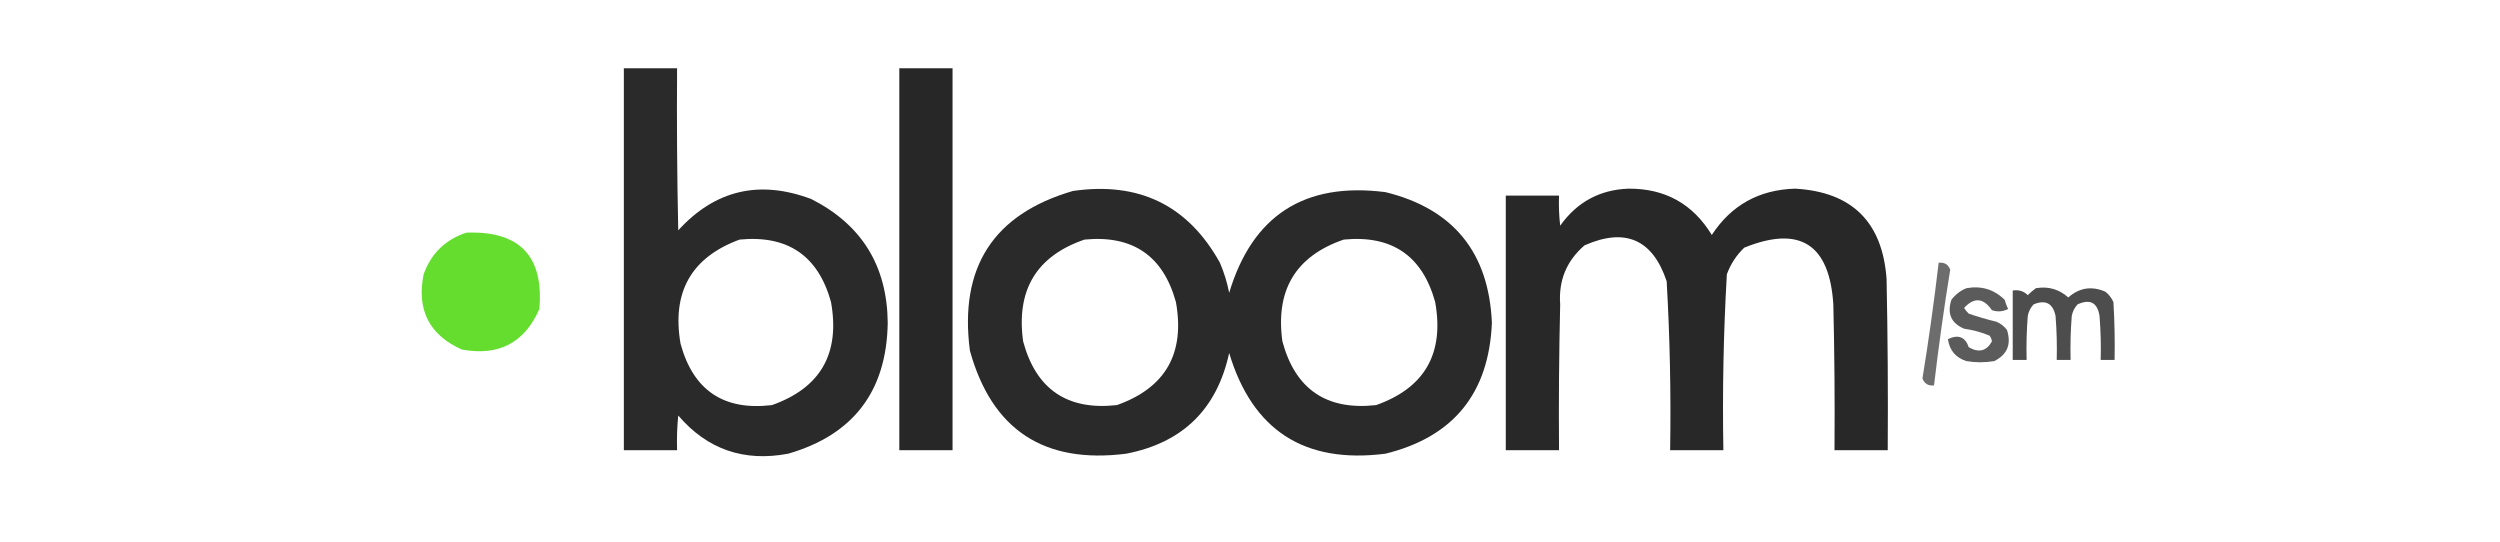
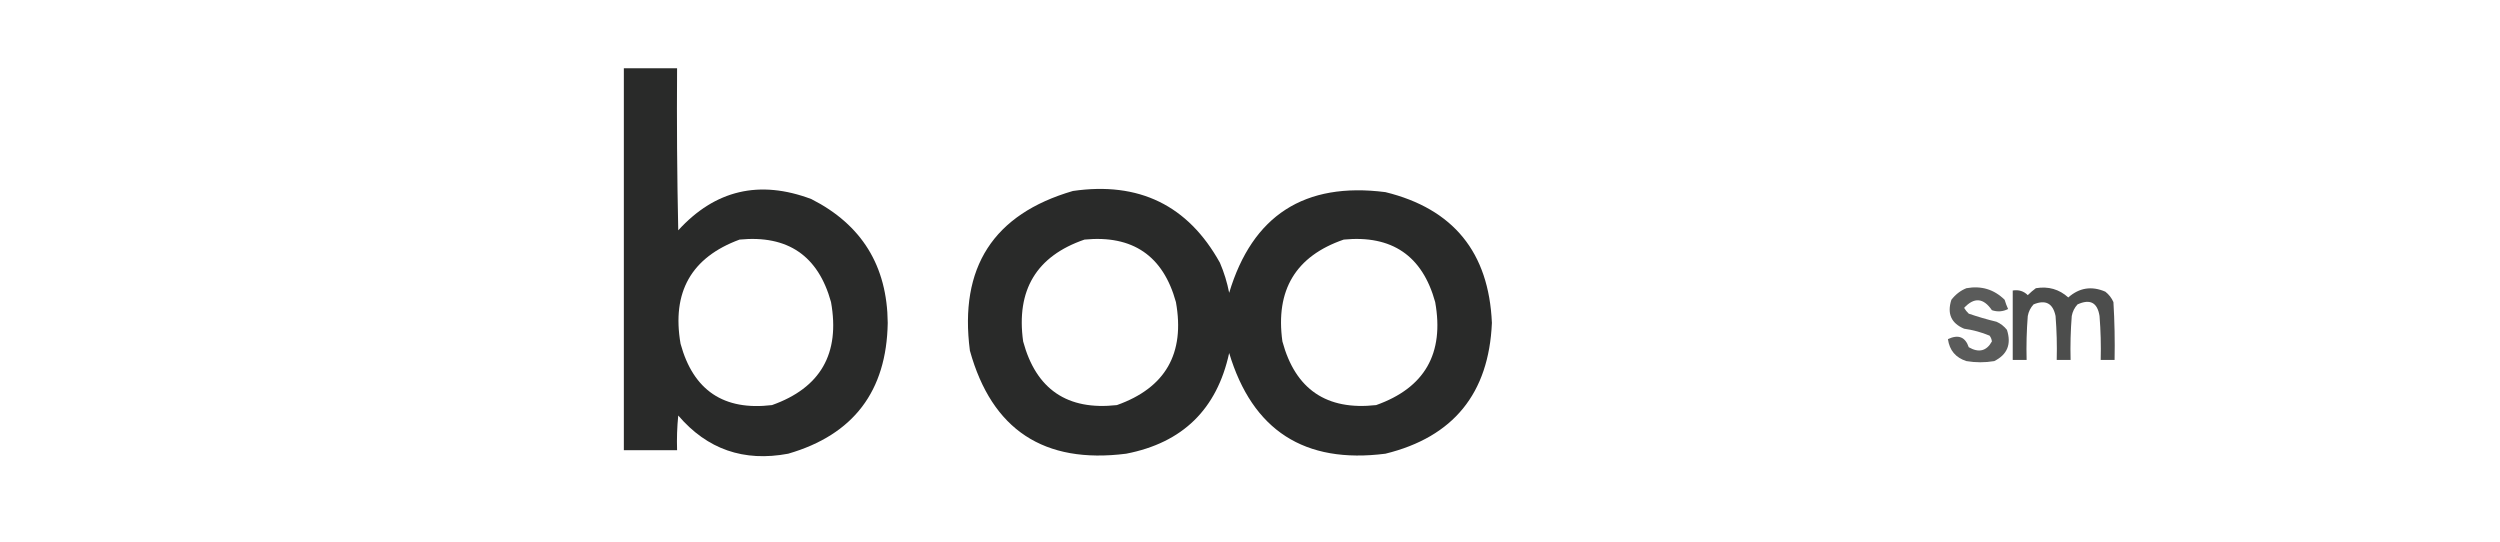
<svg xmlns="http://www.w3.org/2000/svg" version="1.1" width="1080px" height="234px" style="shape-rendering:geometricPrecision; text-rendering:geometricPrecision; image-rendering:optimizeQuality; fill-rule:evenodd; clip-rule:evenodd">
  <g>
    <path style="opacity:0.953" fill="#1f201f" d="M 269.5,29.5 C 277.167,29.5 284.833,29.5 292.5,29.5C 292.333,52.836 292.5,76.169 293,99.5C 308.914,82.066 328.08,77.566 350.5,86C 372.287,97.057 383.287,114.89 383.5,139.5C 383.017,168.999 368.683,187.832 340.5,196C 321.329,199.612 305.496,194.112 293,179.5C 292.501,184.489 292.334,189.489 292.5,194.5C 284.833,194.5 277.167,194.5 269.5,194.5C 269.5,139.5 269.5,84.5 269.5,29.5 Z M 319.5,103.5 C 340.308,101.477 353.474,110.477 359,130.5C 362.979,152.73 354.479,167.563 333.5,175C 312.674,177.508 299.508,168.675 294,148.5C 290.147,126.181 298.647,111.181 319.5,103.5 Z" />
  </g>
  <g>
-     <path style="opacity:0.967" fill="#1f201f" d="M 388.5,29.5 C 396.167,29.5 403.833,29.5 411.5,29.5C 411.5,84.5 411.5,139.5 411.5,194.5C 403.833,194.5 396.167,194.5 388.5,194.5C 388.5,139.5 388.5,84.5 388.5,29.5 Z" />
-   </g>
+     </g>
  <g>
-     <path style="opacity:0.958" fill="#1f201f" d="M 703.5,81.5 C 719.312,81.404 731.312,88.07 739.5,101.5C 747.918,88.619 759.918,81.953 775.5,81.5C 800.056,82.889 813.222,95.889 815,120.5C 815.5,145.164 815.667,169.831 815.5,194.5C 807.833,194.5 800.167,194.5 792.5,194.5C 792.667,173.497 792.5,152.497 792,131.5C 790.342,105.431 777.509,97.265 753.5,107C 750.117,110.269 747.617,114.103 746,118.5C 744.547,143.79 744.047,169.123 744.5,194.5C 736.833,194.5 729.167,194.5 721.5,194.5C 721.894,170.14 721.394,145.807 720,121.5C 713.937,103.389 702.104,98.222 684.5,106C 676.742,112.69 673.242,121.19 674,131.5C 673.5,152.497 673.333,173.497 673.5,194.5C 665.833,194.5 658.167,194.5 650.5,194.5C 650.5,157.833 650.5,121.167 650.5,84.5C 658.167,84.5 665.833,84.5 673.5,84.5C 673.334,88.846 673.501,93.179 674,97.5C 681.261,87.288 691.094,81.955 703.5,81.5 Z" />
-   </g>
+     </g>
  <g>
    <path style="opacity:0.952" fill="#1f201f" d="M 463.5,82.5 C 492.062,78.367 513.229,88.7 527,113.5C 528.796,117.683 530.129,122.016 531,126.5C 541.053,93.039 563.553,78.539 598.5,83C 627.862,90.213 643.196,109.046 644.5,139.5C 643.196,169.954 627.862,188.787 598.5,196C 563.553,200.461 541.053,185.961 531,152.5C 525.723,176.777 510.89,191.277 486.5,196C 450.991,200.516 428.491,185.683 419,151.5C 414.298,115.51 429.132,92.51 463.5,82.5 Z M 468.5,103.5 C 489.32,101.482 502.487,110.482 508,130.5C 511.984,152.718 503.484,167.551 482.5,175C 461.095,177.386 447.595,168.22 442,147.5C 438.914,125.298 447.747,110.631 468.5,103.5 Z M 580.5,103.5 C 601.32,101.482 614.487,110.482 620,130.5C 623.984,152.718 615.484,167.551 594.5,175C 573.095,177.386 559.595,168.22 554,147.5C 550.914,125.298 559.747,110.631 580.5,103.5 Z" />
  </g>
  <g>
-     <path style="opacity:0.942" fill="#5bdb23" d="M 201.5,100.5 C 224.499,99.665 234.999,110.665 233,133.5C 226.606,148.117 215.439,153.95 199.5,151C 185.423,144.682 179.923,133.848 183,118.5C 186.264,109.463 192.431,103.463 201.5,100.5 Z" />
-   </g>
+     </g>
  <g>
-     <path style="opacity:0.652" fill="#1f201f" d="M 837.5,113.5 C 839.971,113.233 841.638,114.233 842.5,116.5C 839.792,133.12 837.459,149.786 835.5,166.5C 833.029,166.767 831.362,165.767 830.5,163.5C 833.208,146.879 835.541,130.212 837.5,113.5 Z" />
-   </g>
+     </g>
  <g>
    <path style="opacity:0.856" fill="#404140" d="M 849.5,124.5 C 855.932,123.347 861.432,125.014 866,129.5C 866.402,130.872 866.902,132.205 867.5,133.5C 865.235,134.647 862.902,134.814 860.5,134C 856.842,128.659 852.842,128.326 848.5,133C 849.047,133.925 849.713,134.758 850.5,135.5C 854.44,136.855 858.44,138.022 862.5,139C 864.286,139.785 865.786,140.951 867,142.5C 869.002,148.685 867.169,153.185 861.5,156C 857.5,156.667 853.5,156.667 849.5,156C 844.849,154.515 842.182,151.348 841.5,146.5C 846.001,144.375 849.001,145.541 850.5,150C 854.858,152.502 858.192,151.669 860.5,147.5C 860.392,146.558 860.059,145.725 859.5,145C 855.971,143.534 852.305,142.534 848.5,142C 842.905,139.646 841.072,135.479 843,129.5C 844.805,127.174 846.972,125.508 849.5,124.5 Z" />
  </g>
  <g>
    <path style="opacity:0.937" fill="#404140" d="M 879.5,124.5 C 884.883,123.605 889.549,124.938 893.5,128.5C 898.257,124.284 903.591,123.451 909.5,126C 911.049,127.214 912.215,128.714 913,130.5C 913.5,138.827 913.666,147.16 913.5,155.5C 911.5,155.5 909.5,155.5 907.5,155.5C 907.666,149.158 907.5,142.825 907,136.5C 906.083,130.697 902.916,129.031 897.5,131.5C 896.194,132.912 895.36,134.579 895,136.5C 894.5,142.825 894.334,149.158 894.5,155.5C 892.5,155.5 890.5,155.5 888.5,155.5C 888.666,149.158 888.5,142.825 888,136.5C 886.852,131.009 883.686,129.343 878.5,131.5C 877.194,132.912 876.36,134.579 876,136.5C 875.5,142.825 875.334,149.158 875.5,155.5C 873.5,155.5 871.5,155.5 869.5,155.5C 869.5,145.5 869.5,135.5 869.5,125.5C 872.079,125.083 874.246,125.75 876,127.5C 877.145,126.364 878.312,125.364 879.5,124.5 Z" />
  </g>
</svg>